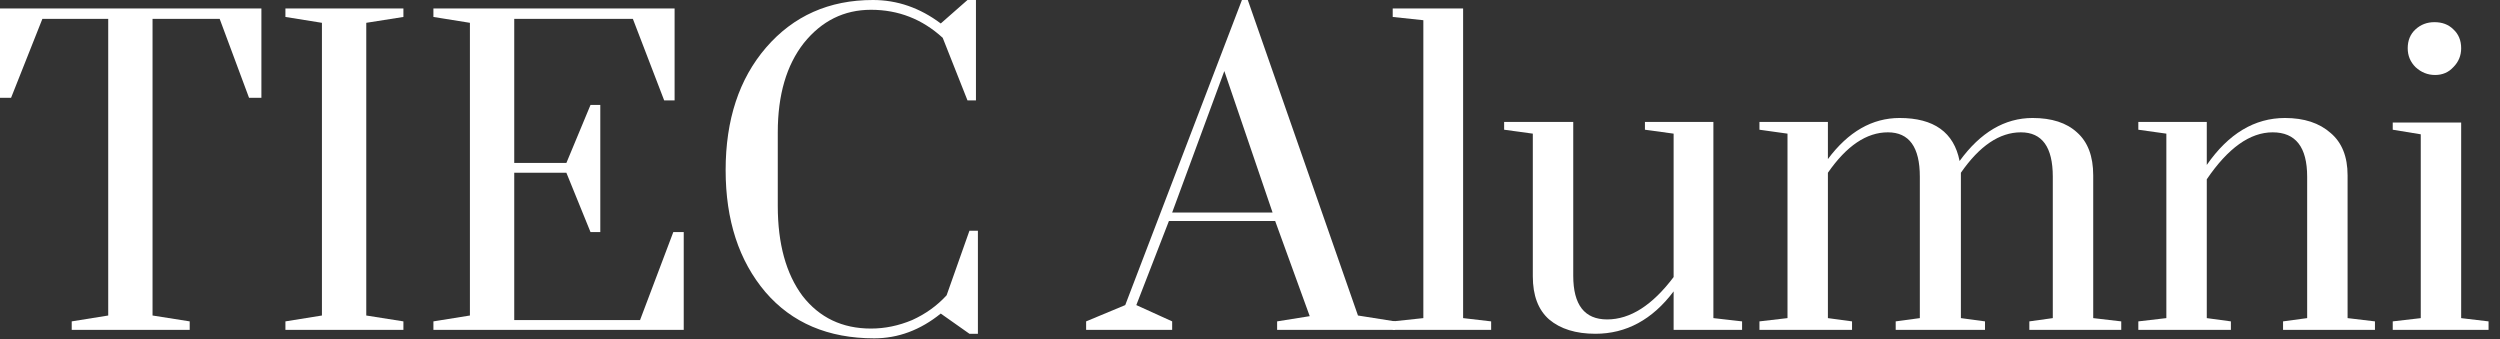
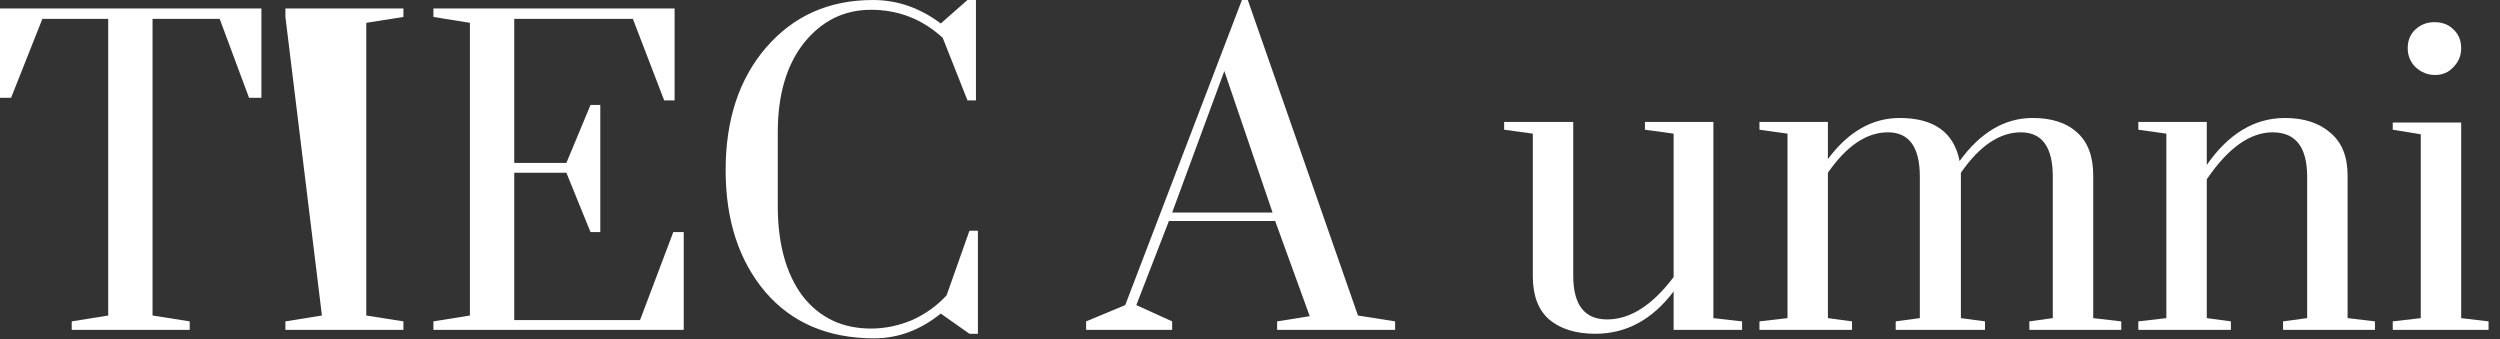
<svg xmlns="http://www.w3.org/2000/svg" width="118" height="16" viewBox="0 0 118 16" fill="none">
  <rect x="0" y="0" width="118" height="16" fill="#333333" stroke="none" />
  <path d="M113.644 2.277C113.644 1.908 113.767 1.61 114.013 1.385C114.26 1.159 114.557 1.046 114.906 1.046C115.275 1.046 115.572 1.159 115.798 1.385C116.044 1.61 116.167 1.908 116.167 2.277C116.167 2.626 116.044 2.923 115.798 3.169C115.572 3.416 115.285 3.539 114.937 3.539C114.588 3.539 114.28 3.416 114.013 3.169C113.767 2.923 113.644 2.626 113.644 2.277ZM112.937 6.123V5.785H116.167V15.016L117.46 15.169V15.569H112.937V15.169L114.26 15.016V6.339L112.937 6.123Z" fill="white" />
  <path d="M108.898 8.339C108.898 6.944 108.355 6.246 107.268 6.246C106.201 6.246 105.165 6.985 104.16 8.462V15.015L105.298 15.169V15.569H100.929V15.169L102.252 15.015V6.308L100.929 6.123V5.754H104.16V7.785C105.186 6.308 106.416 5.569 107.852 5.569C108.755 5.569 109.473 5.805 110.006 6.277C110.539 6.728 110.806 7.395 110.806 8.277V15.015L112.098 15.169V15.569H107.76V15.169L108.898 15.015V8.339Z" fill="white" />
  <path d="M89.477 15.569V15.169L90.616 15.015V8.339C90.616 6.944 90.113 6.246 89.108 6.246C88.103 6.246 87.159 6.882 86.277 8.154V15.015L87.416 15.169V15.569H83.046V15.169L84.37 15.015V6.308L83.046 6.123V5.754H86.277V7.508C87.241 6.215 88.37 5.569 89.662 5.569C91.282 5.569 92.226 6.246 92.493 7.6C93.477 6.246 94.626 5.569 95.939 5.569C96.841 5.569 97.539 5.795 98.031 6.246C98.544 6.698 98.8 7.374 98.8 8.277V15.015L100.123 15.169V15.569H95.785V15.169L96.892 15.015V8.339C96.892 6.944 96.39 6.246 95.385 6.246C94.38 6.246 93.436 6.882 92.554 8.154V15.015L93.692 15.169V15.569H89.477Z" fill="white" />
  <path d="M74.257 5.754V13.015C74.257 14.39 74.79 15.077 75.857 15.077C76.944 15.077 77.99 14.41 78.995 13.077V6.308L77.641 6.123V5.754H80.872V15.015L82.226 15.169V15.569H78.995V13.754C77.99 15.087 76.759 15.754 75.303 15.754C74.38 15.754 73.651 15.528 73.118 15.077C72.605 14.626 72.349 13.949 72.349 13.046V6.308L70.995 6.123V5.754H74.257Z" fill="white" />
-   <path d="M65.736 0.8V0.4H69.059V15.015L70.382 15.169V15.569H65.736V15.169L67.182 15.015V0.954L65.736 0.8Z" fill="white" />
  <path d="M55.326 15.169V15.569H51.265V15.169L53.111 14.4L58.619 0H58.896L64.096 14.892L65.85 15.169V15.569H60.28V15.169L61.819 14.923L60.188 10.431H55.173L53.634 14.4L55.326 15.169ZM57.788 3.354L55.326 10.031H60.065L57.788 3.354Z" fill="white" />
  <path d="M45.665 0H46.065V4.738H45.665L44.496 1.785C43.532 0.903 42.404 0.462 41.111 0.462C39.839 0.462 38.783 0.985 37.942 2.031C37.121 3.077 36.711 4.482 36.711 6.246V9.723C36.711 11.508 37.101 12.923 37.88 13.969C38.68 14.995 39.757 15.508 41.111 15.508C41.768 15.508 42.414 15.374 43.05 15.108C43.685 14.82 44.229 14.431 44.68 13.938L45.757 10.892H46.157V15.754H45.757L44.404 14.8C43.439 15.579 42.393 15.969 41.265 15.969C39.091 15.969 37.378 15.241 36.127 13.785C34.875 12.308 34.25 10.39 34.25 8.031C34.25 5.651 34.886 3.723 36.157 2.246C37.45 0.749 39.132 0 41.203 0C42.352 0 43.419 0.369 44.404 1.108L45.665 0Z" fill="white" />
  <path d="M27.872 4.954H28.334V10.954H27.872L26.733 8.154H24.272V15.108H30.21L31.78 10.954H32.272V15.569H20.457V15.169L22.18 14.892V1.077L20.457 0.8V0.4H31.841V4.738H31.349L29.872 0.892H24.272V7.692H26.733L27.872 4.954Z" fill="white" />
-   <path d="M19.041 15.169V15.569H13.472V15.169L15.195 14.892V1.077L13.472 0.8V0.4H19.041V0.8L17.288 1.077V14.892L19.041 15.169Z" fill="white" />
+   <path d="M19.041 15.169V15.569H13.472V15.169L15.195 14.892L13.472 0.8V0.4H19.041V0.8L17.288 1.077V14.892L19.041 15.169Z" fill="white" />
  <path d="M11.754 4.615L10.369 0.892H7.2V14.892L8.954 15.169V15.569H3.385V15.169L5.108 14.892V0.892H2L0.523 4.615H0V0.4H12.338V4.615H11.754Z" fill="white" />
</svg>